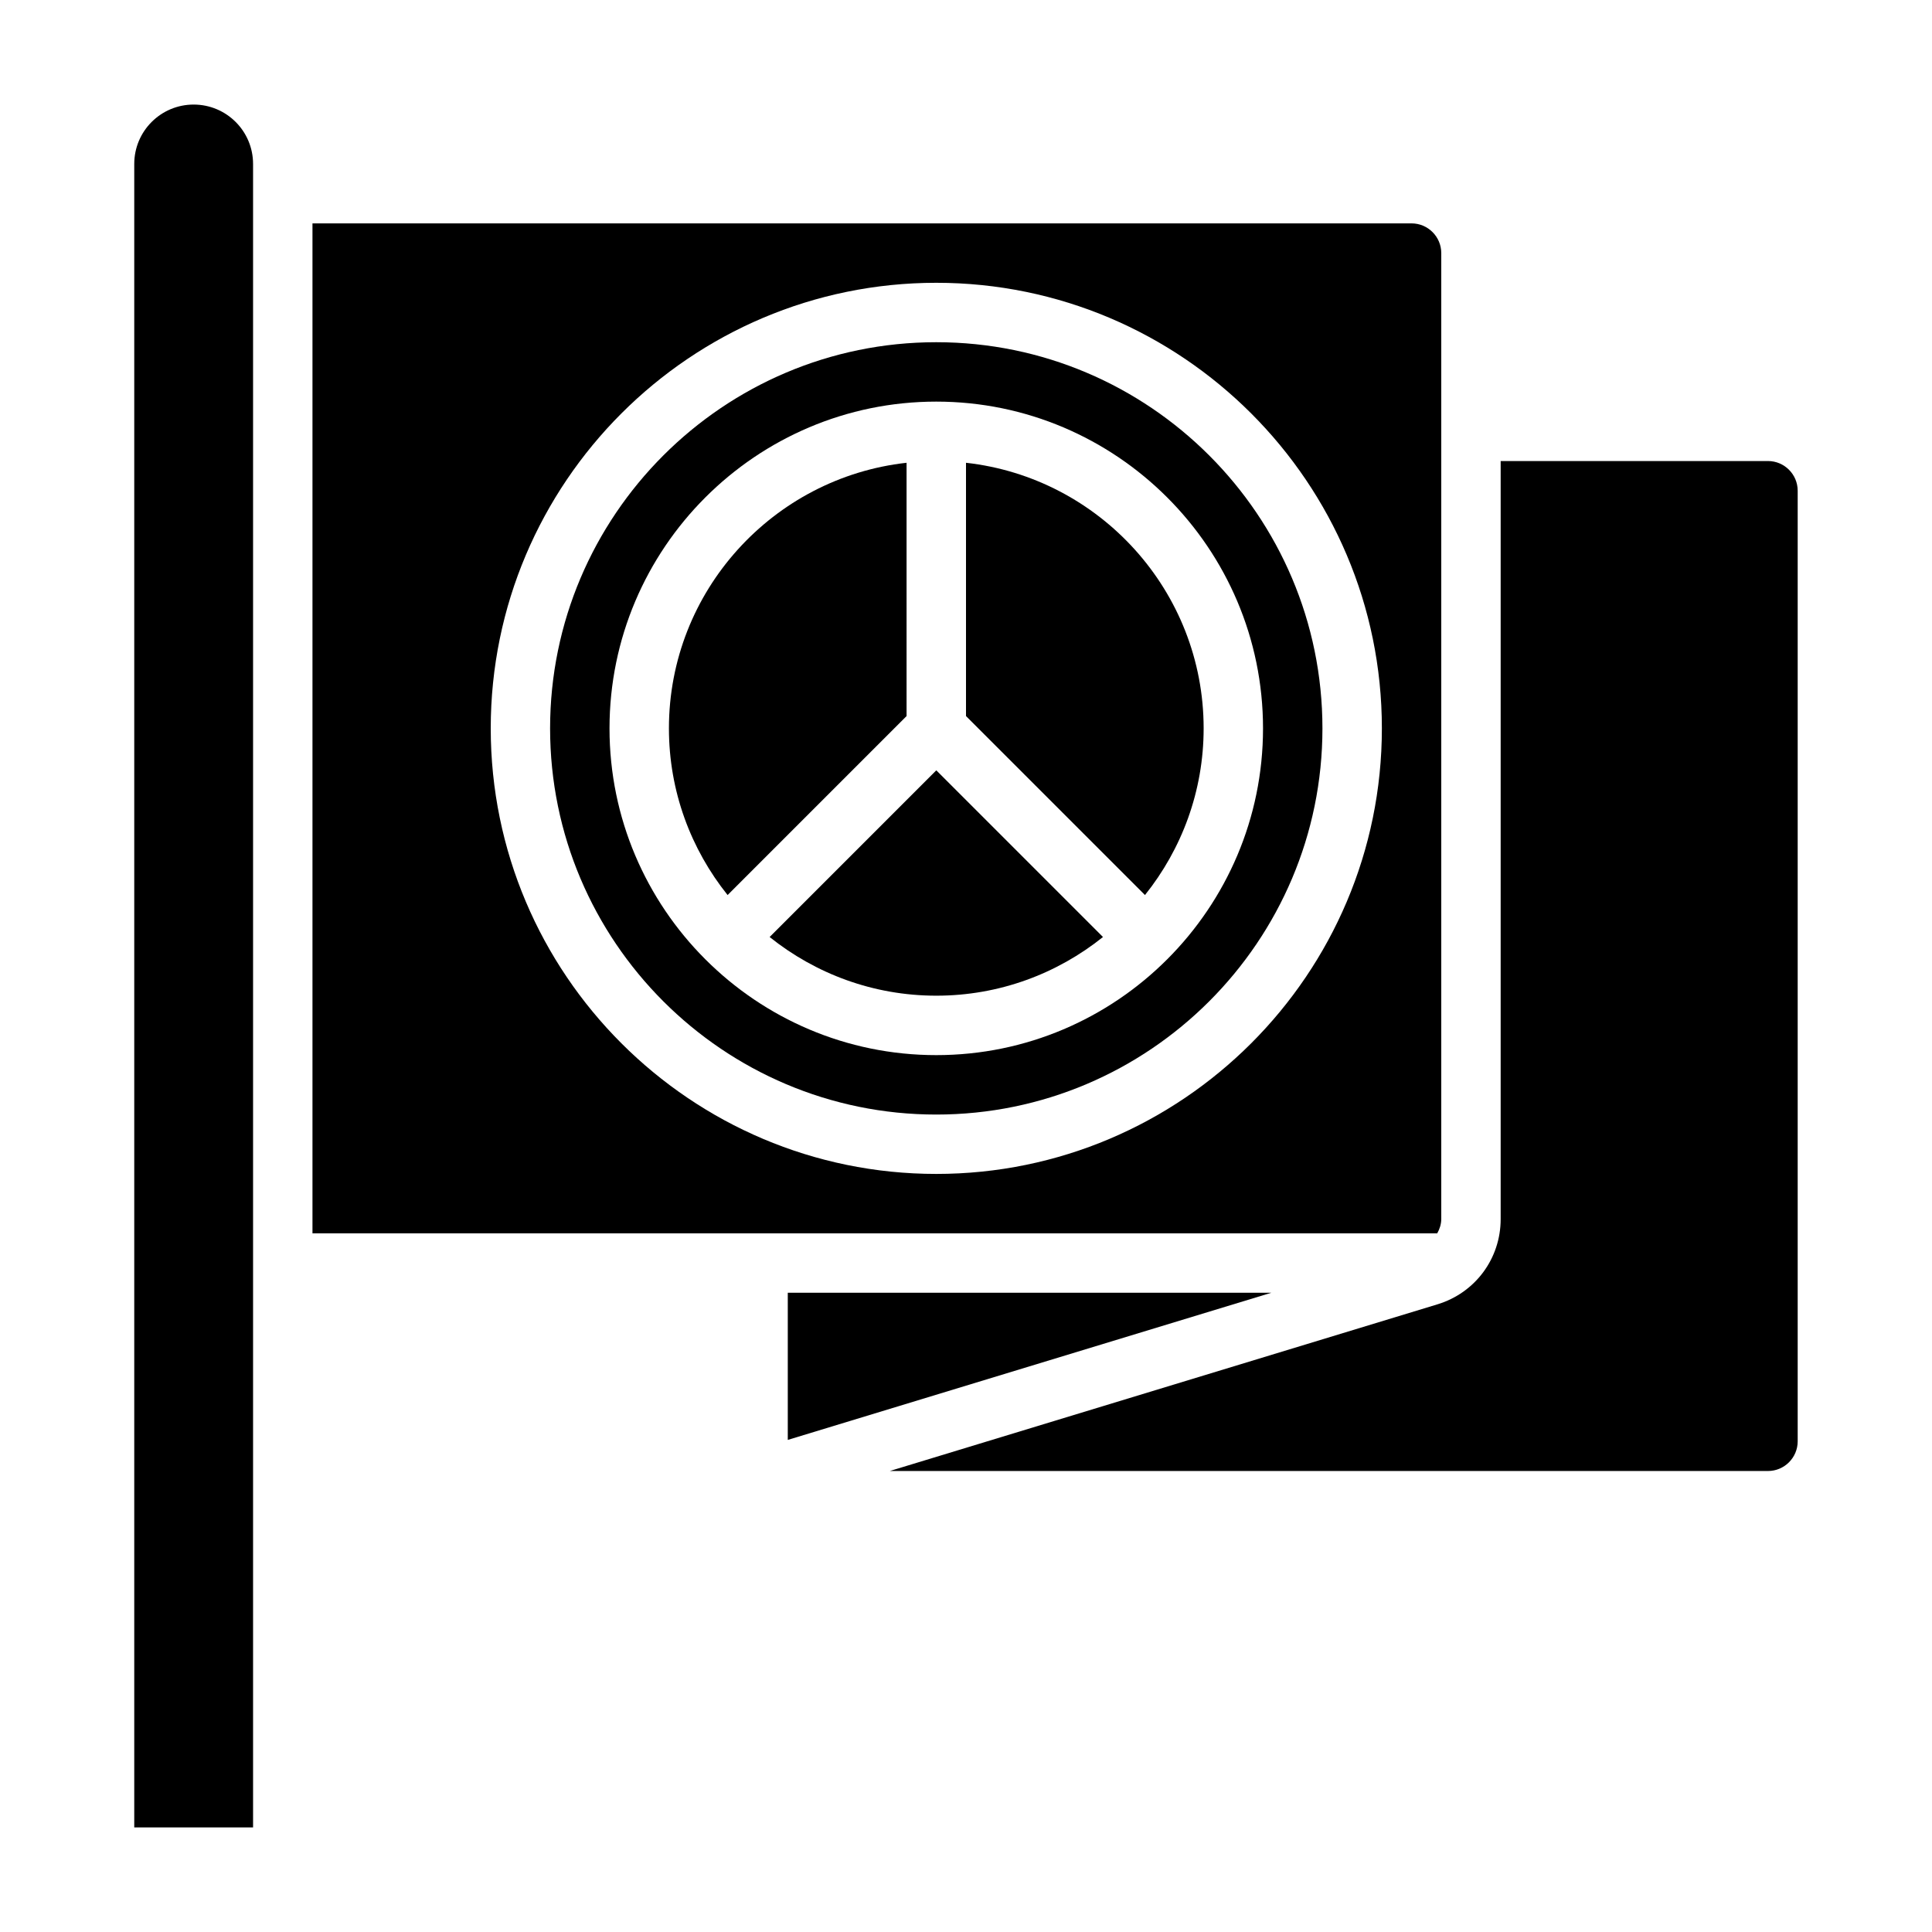
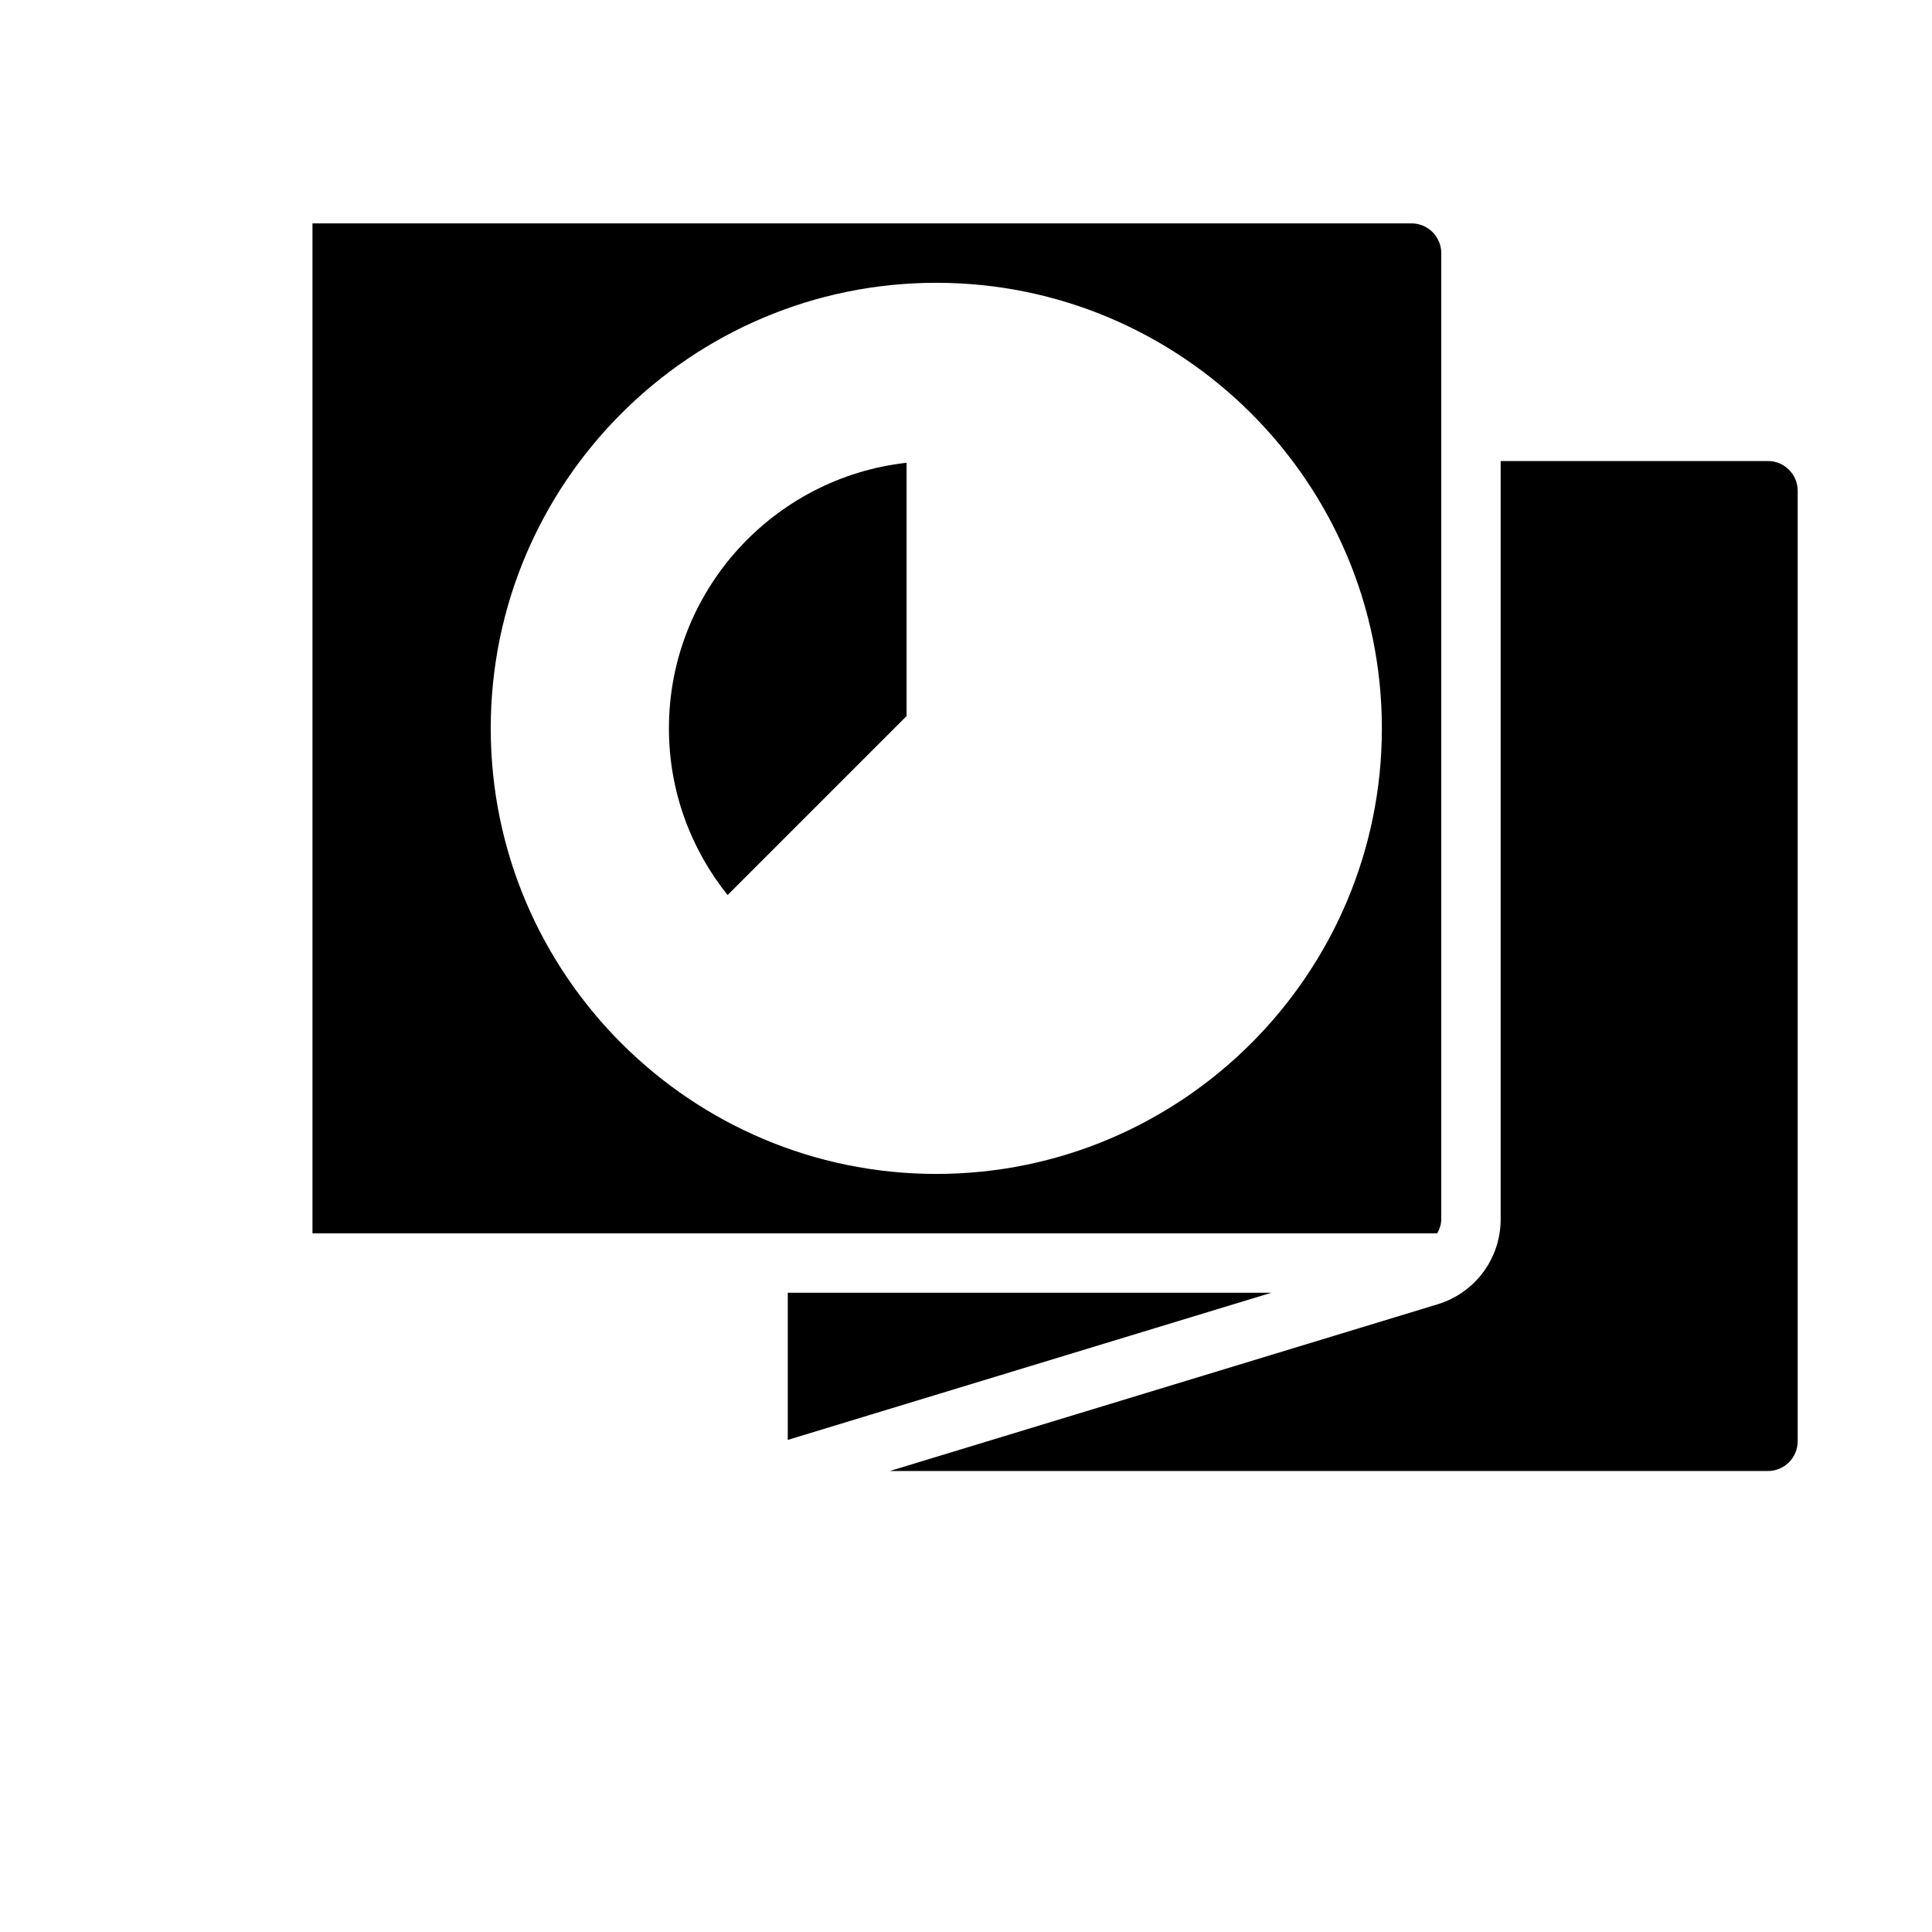
<svg xmlns="http://www.w3.org/2000/svg" fill="#000000" width="800px" height="800px" version="1.1" viewBox="144 144 512 512">
  <g>
-     <path d="m195.32 171.71c-8.695 0-15.742 7.043-15.742 15.742v440.83h31.488v-440.83c0-8.699-7.047-15.742-15.746-15.742z" />
-     <path d="m400 266.64v67.125l47.43 47.43c9.703-12.121 15.547-27.465 15.547-44.168 0-36.402-27.609-66.449-62.977-70.387z" />
-     <path d="m347.96 392.32c12.121 9.707 27.465 15.547 44.168 15.547s32.047-5.84 44.172-15.547l-44.172-44.172z" />
    <path d="m384.25 266.64c-35.367 3.938-62.977 33.984-62.977 70.383 0 16.703 5.84 32.047 15.547 44.172l47.43-47.43z" />
-     <path d="m392.12 234.69c-56.426 0-102.34 45.91-102.34 102.34 0 56.426 45.91 102.34 102.34 102.34s102.34-45.91 102.34-102.34c0-56.43-45.906-102.34-102.34-102.34zm0 188.93c-47.742 0-86.594-38.848-86.594-86.594 0-47.742 38.848-86.594 86.594-86.594 47.742 0 86.594 38.848 86.594 86.594 0 47.746-38.848 86.594-86.594 86.594z" />
    <path d="m352.77 486.59v39l128.15-39z" />
    <path d="m612.54 266.18h-70.848v200.89c0 10.453-6.723 19.531-16.727 22.586l-145.16 44.176h232.73c4.336 0 7.871-3.527 7.871-7.871v-251.91c0-4.34-3.535-7.871-7.871-7.871z" />
    <path d="m525.95 467.06v-255.99c0-4.336-3.535-7.871-7.871-7.871h-291.27v267.65h298.07c0.641-1.141 1.07-2.41 1.07-3.789zm-133.82-11.957c-65.109 0-118.08-52.973-118.08-118.08 0.004-65.105 52.973-118.08 118.08-118.08s118.08 52.973 118.08 118.08c0 65.109-52.973 118.08-118.08 118.08z" />
  </g>
</svg>